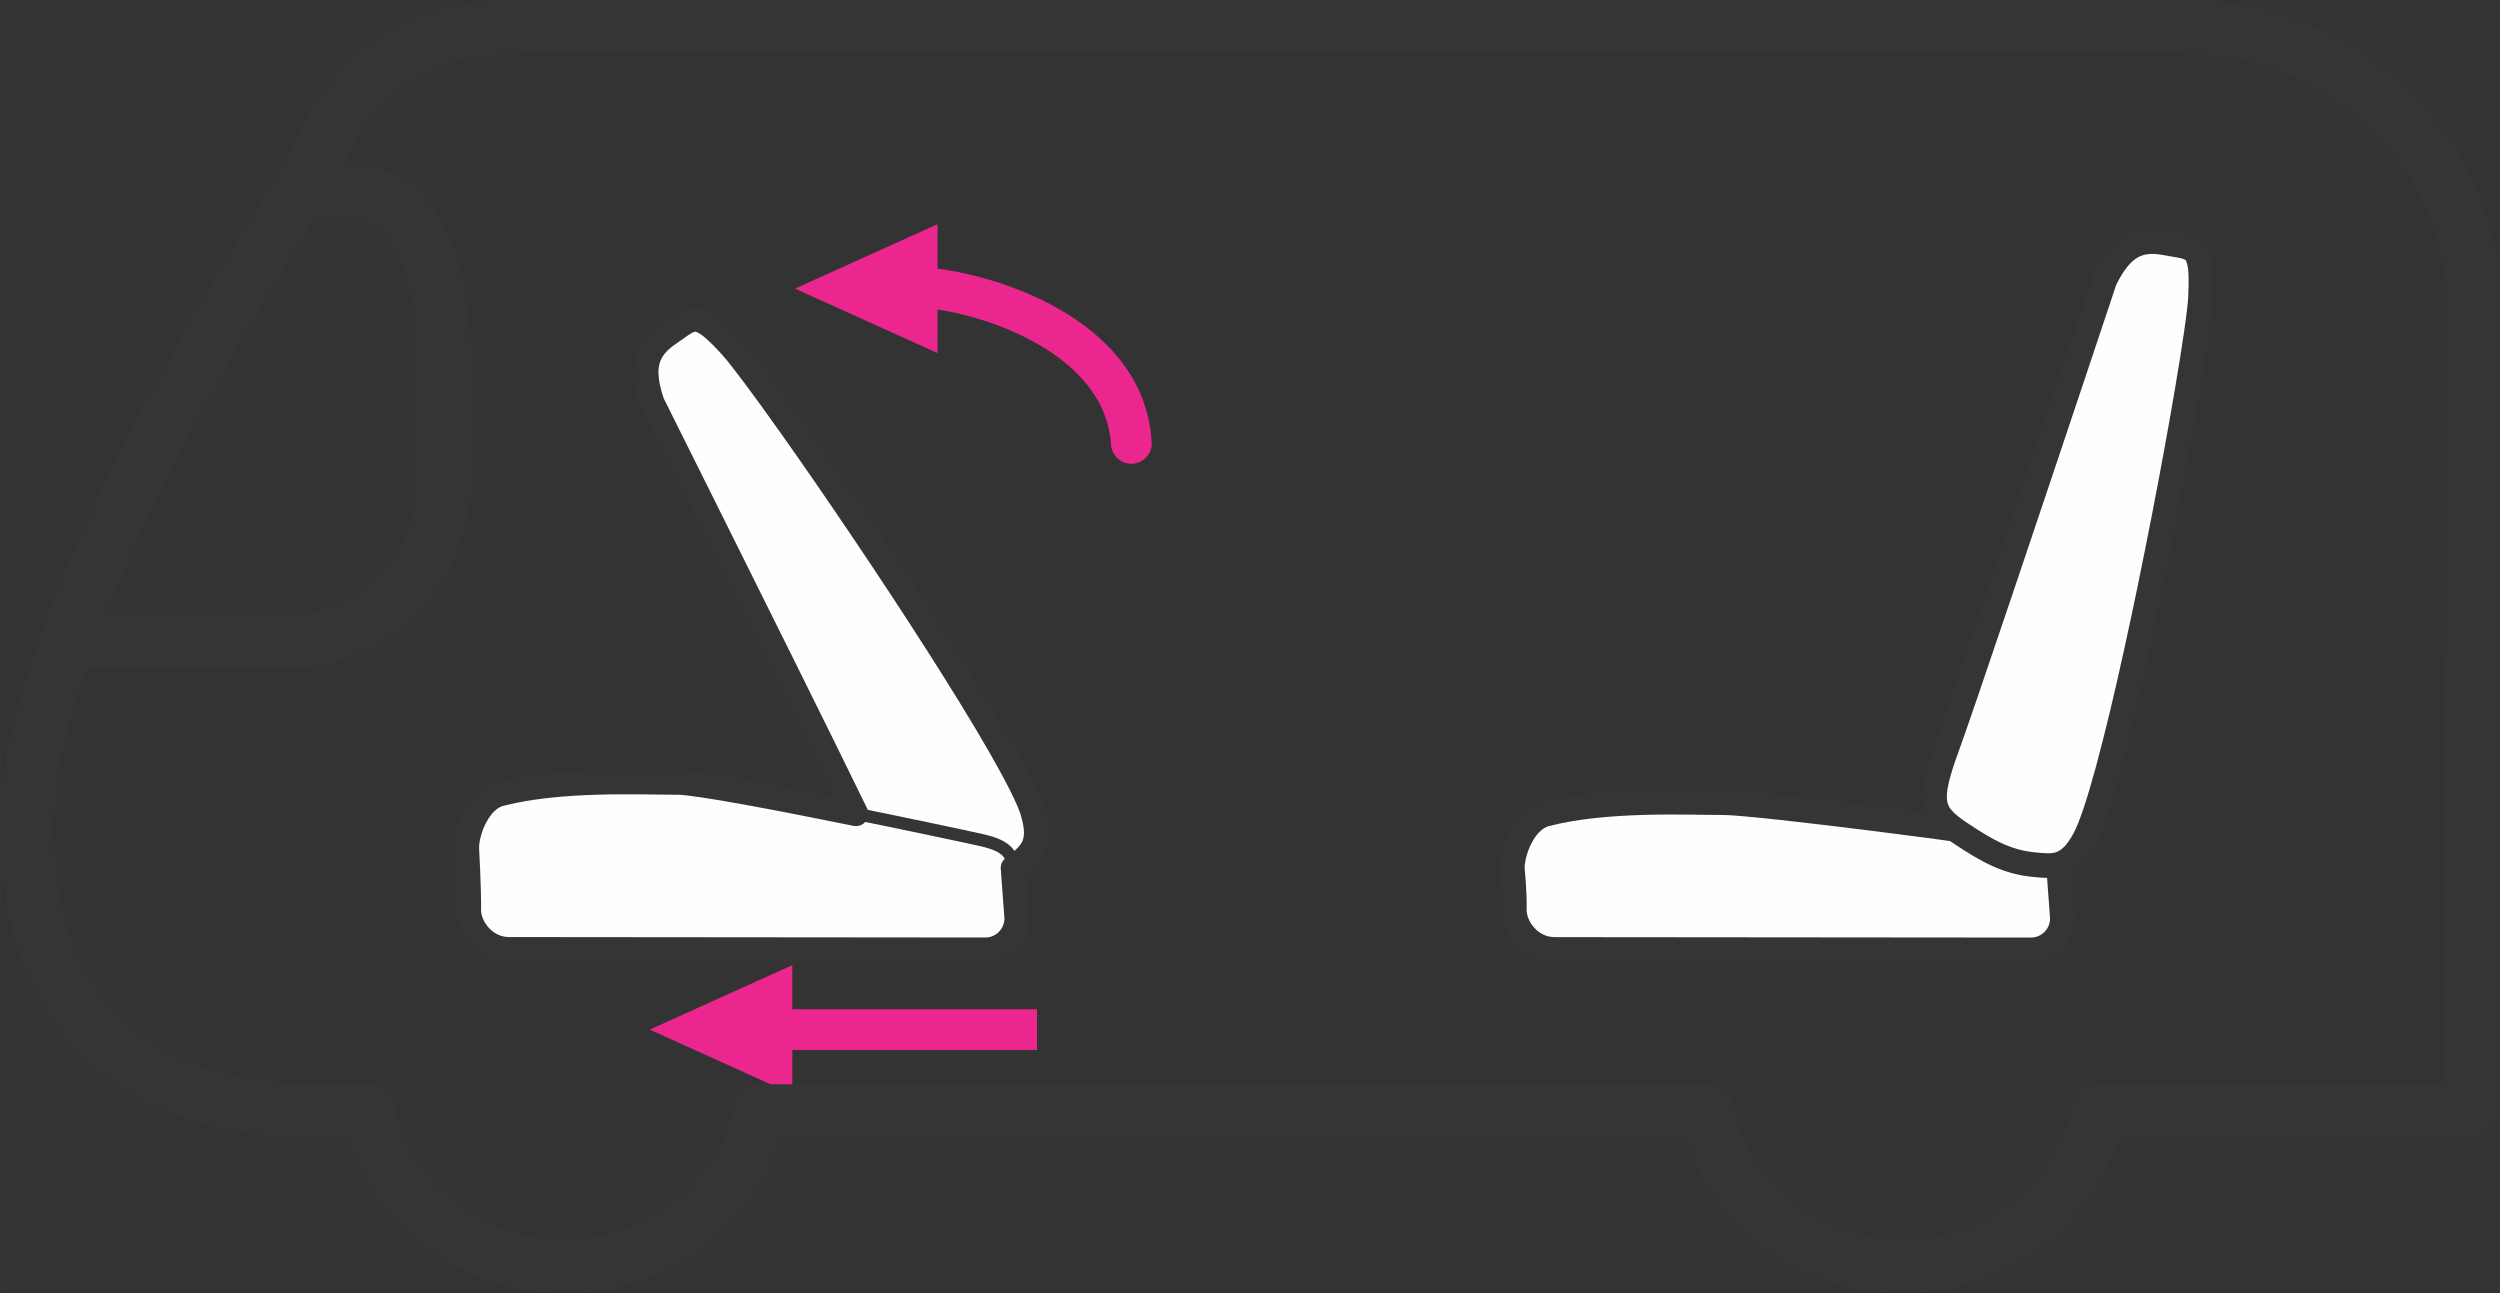
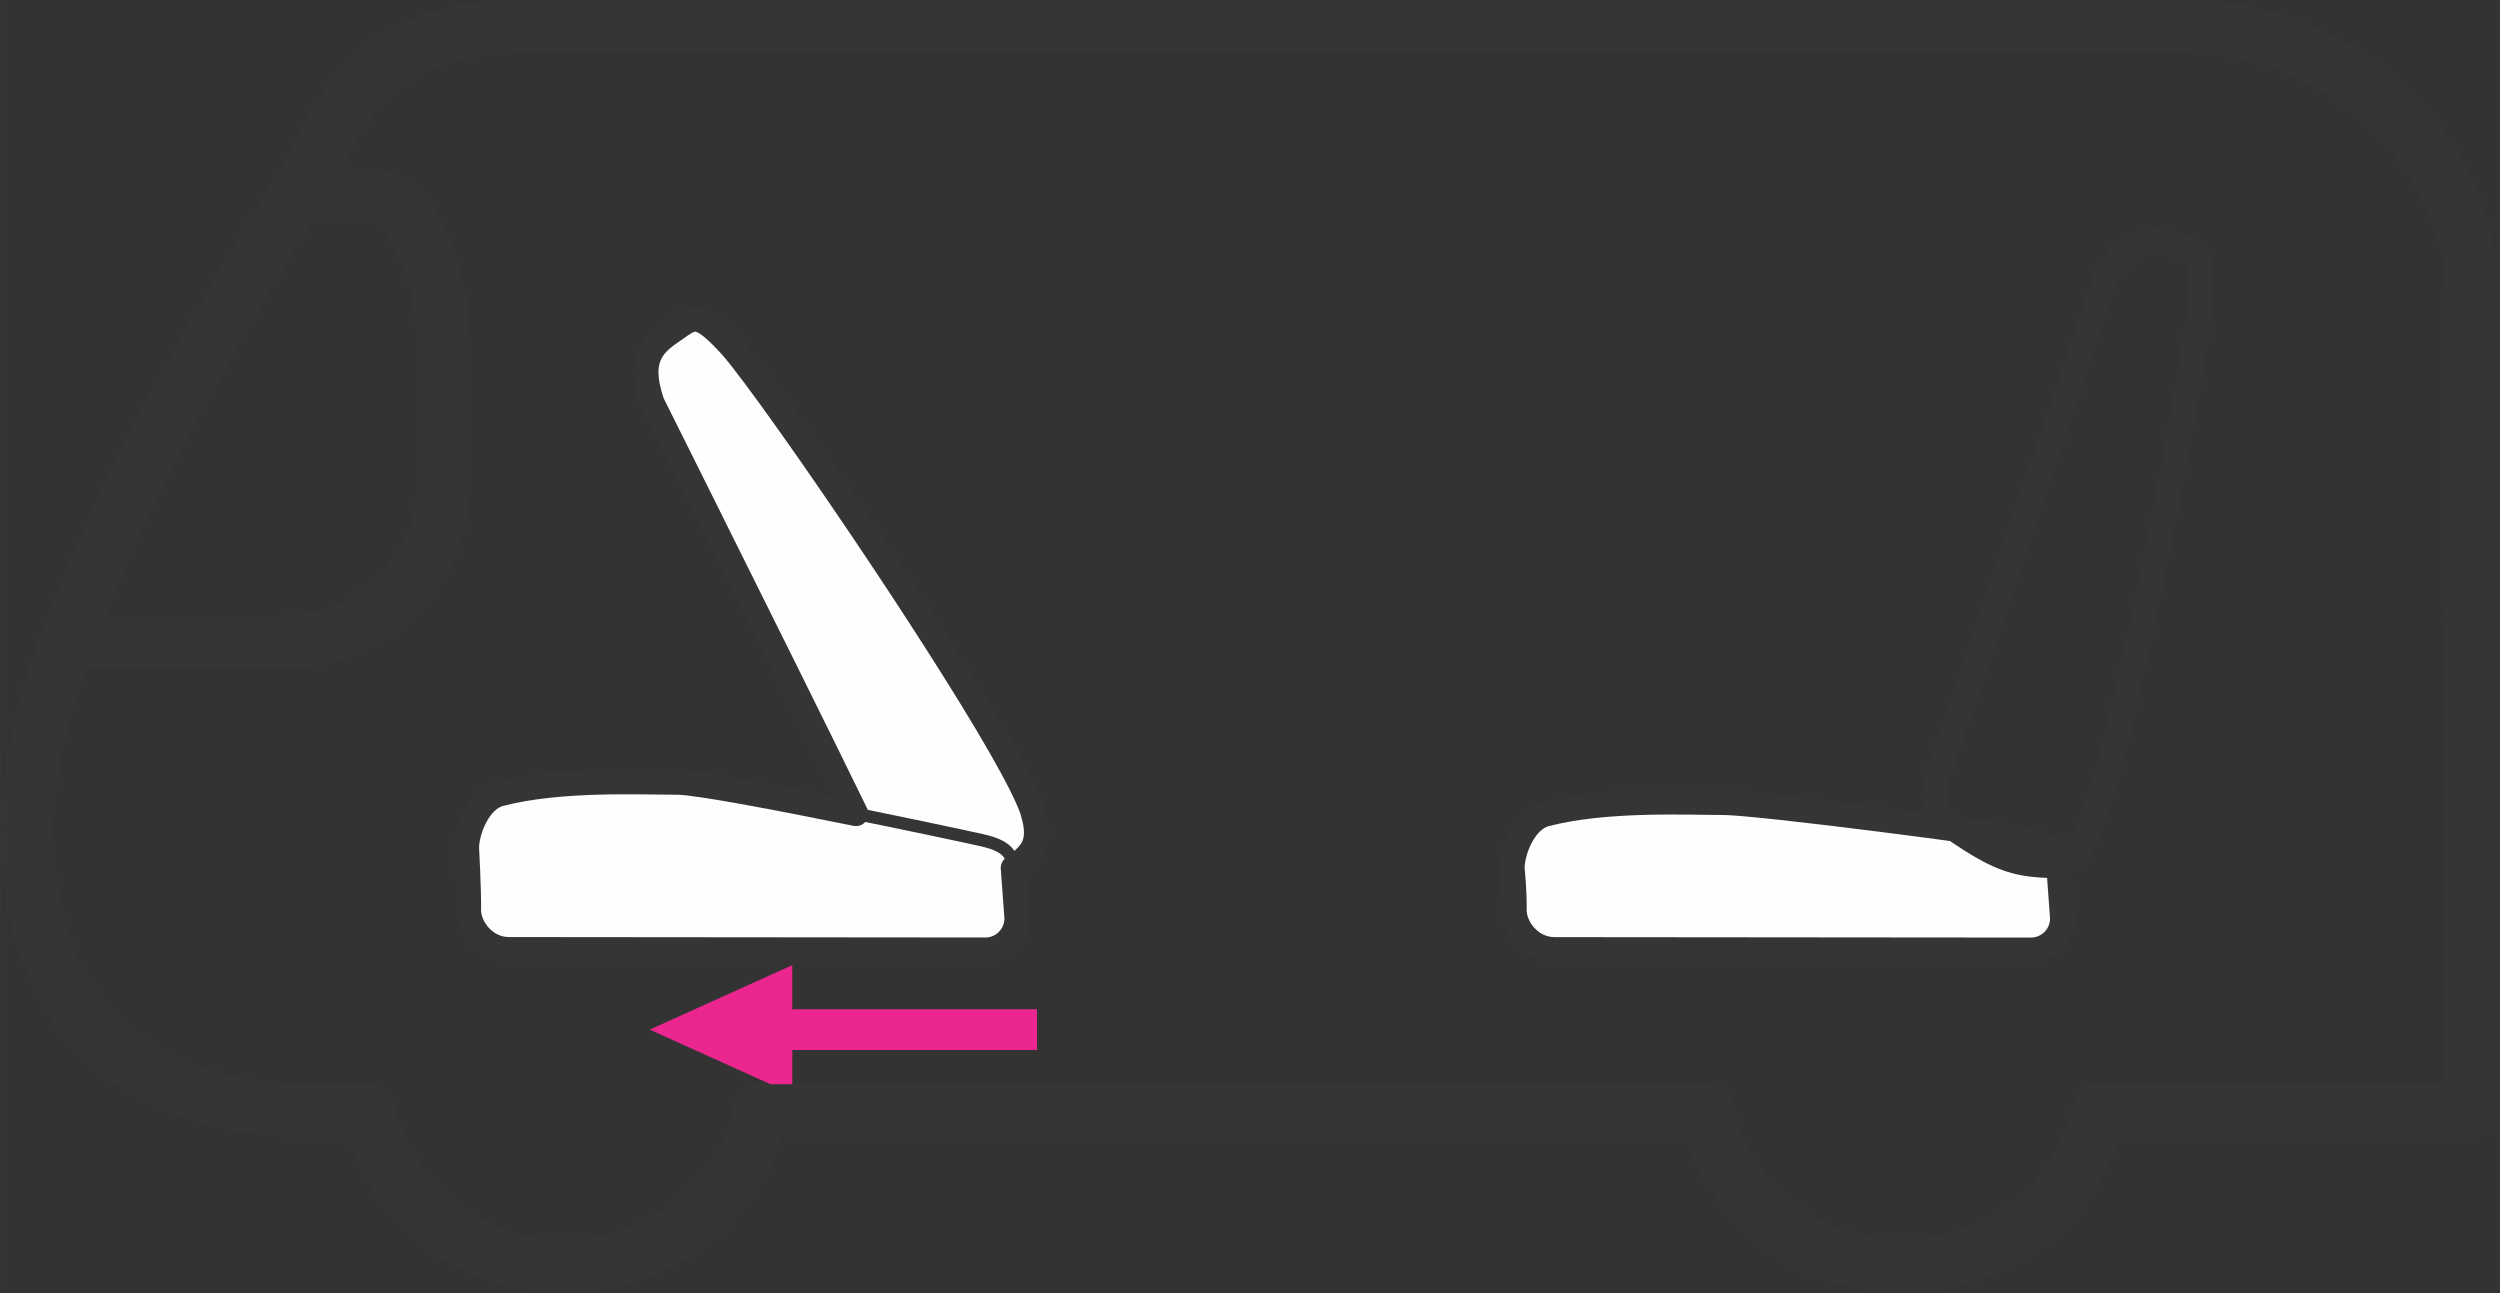
<svg xmlns="http://www.w3.org/2000/svg" xml:space="preserve" width="20.043mm" height="10.367mm" version="1.1" style="shape-rendering:geometricPrecision; text-rendering:geometricPrecision; image-rendering:optimizeQuality; fill-rule:evenodd; clip-rule:evenodd" viewBox="0 0 339.8 175.76">
  <rect x="0" y="0" width="339.8" height="175.76" fill="#333333" stroke="none" />
  <defs>
    <style type="text/css">
   
    .str3 {stroke:#373435;stroke-width:7.25;stroke-linecap:round;stroke-linejoin:round;stroke-miterlimit:4}
    .str0 {stroke:#373435;stroke-width:3.35;stroke-linecap:round;stroke-linejoin:round;stroke-miterlimit:4}
    .str2 {stroke:#373435;stroke-width:1.68;stroke-linecap:round;stroke-linejoin:round;stroke-miterlimit:4}
    .str1 {stroke:#373435;stroke-width:1.29;stroke-linecap:round;stroke-linejoin:round;stroke-miterlimit:4}
    .fil1 {fill:none;fill-rule:nonzero}
    .fil0 {fill:#FEFEFE;fill-rule:nonzero}
    .fil2 {fill:#EC268F;fill-rule:nonzero}
   
  </style>
  </defs>
  <g id="Слой_x0020_1">
    <path class="fil0" d="M234.25 109.1c4.65,0 37.92,4.32 41.33,5.1 3.41,0.78 4.28,1.91 4.28,4.28l0.46 6.34c0,2.38 -1.9,4.29 -4.28,4.29l-64.73 -0.06c-3.32,0 -5.53,-3.02 -5.48,-5.44 0.05,-2.41 -0.28,-5.59 -0.28,-5.59 0,-2.38 1.64,-6.59 4.53,-7.35 8.14,-2.12 19.13,-1.57 24.16,-1.57z" />
    <path class="fil1 str0" d="M234.25 109.1c4.65,0 37.92,4.32 41.33,5.1 3.41,0.78 4.28,1.91 4.28,4.28l0.46 6.34c0,2.38 -1.9,4.29 -4.28,4.29l-64.73 -0.06c-3.32,0 -5.53,-3.02 -5.48,-5.44 0.05,-2.41 -0.28,-5.59 -0.28,-5.59 0,-2.38 1.64,-6.59 4.53,-7.35 8.14,-2.12 19.13,-1.57 24.16,-1.57z" />
-     <path class="fil0" d="M299.11 40.25c-0.09,1.98 -0.81,6.9 -1.91,13.33 -3.37,19.78 -10.32,53.82 -13.86,60.42 -2.2,4.13 -4.3,3.76 -6.81,3.53 -3.65,-0.34 -6.28,-1.75 -10.07,-4.28 -4.09,-2.73 -4.53,-4.29 -1.76,-11.84 1.93,-5.27 11.47,-33.67 17.13,-50.6 2.51,-7.49 4.25,-12.72 4.25,-12.72 2.27,-4.65 4.64,-5.77 8.35,-5.05 3.77,0.72 5.01,0.07 4.67,7.21z" />
    <path class="fil1 str0" d="M299.11 40.25c-0.09,1.98 -0.81,6.9 -1.91,13.33 -3.37,19.78 -10.32,53.82 -13.86,60.42 -2.2,4.13 -4.3,3.76 -6.81,3.53 -3.65,-0.34 -6.28,-1.75 -10.07,-4.28 -4.09,-2.73 -4.53,-4.29 -1.76,-11.84 1.93,-5.27 11.47,-33.67 17.13,-50.6 2.51,-7.49 4.25,-12.72 4.25,-12.72 2.27,-4.65 4.64,-5.77 8.35,-5.05 3.77,0.72 5.01,0.07 4.67,7.21z" />
-     <path class="fil2" d="M127.43 36.52l0 -6.05 -19.37 8.76 19.37 8.76 0 -5.91c8.47,1.23 22.91,6.9 23.58,18.36l0 -0.01c0.1,1.53 1.4,2.7 2.92,2.6 1.53,-0.08 2.7,-1.41 2.61,-2.91 -0.94,-15.97 -19.45,-22.37 -29.12,-23.61z" />
    <path class="fil0" d="M99.4 47.1c1.33,1.47 4.31,5.45 8.07,10.78 11.6,16.36 30.74,45.36 32.92,52.53 1.36,4.46 -0.39,5.69 -2.31,7.3 -2.82,2.34 -5.7,3.2 -10.16,4.09 -4.8,0.96 -6.23,0.18 -9.62,-7.12 -2.35,-5.09 -15.7,-31.92 -23.65,-47.89 -3.53,-7.06 -5.99,-12.01 -5.99,-12.01 -1.68,-4.89 -0.8,-7.37 2.33,-9.49 3.19,-2.14 3.6,-3.49 8.41,1.8z" />
    <path class="fil1 str1" d="M99.4 47.1c1.33,1.47 4.31,5.45 8.07,10.78 11.6,16.36 30.74,45.36 32.92,52.53 1.36,4.46 -0.39,5.69 -2.31,7.3 -2.82,2.34 -5.7,3.2 -10.16,4.09 -4.8,0.96 -6.23,0.18 -9.62,-7.12 -2.35,-5.09 -15.7,-31.92 -23.65,-47.89 -3.53,-7.06 -5.99,-12.01 -5.99,-12.01 -1.68,-4.89 -0.8,-7.37 2.33,-9.49 3.19,-2.14 3.6,-3.49 8.41,1.8z" />
    <path class="fil0" d="M92.13 106.35c4.66,0 37.92,7.08 41.33,7.85 3.42,0.78 4.28,1.91 4.28,4.28l0.47 6.34c0,2.38 -1.91,4.29 -4.27,4.29l-64.74 -0.06c-3.31,0 -5.53,-3.02 -5.48,-5.44 0.05,-2.41 -0.27,-8.35 -0.27,-8.35 0,-2.36 1.64,-6.58 4.52,-7.33 8.15,-2.12 19.14,-1.57 24.16,-1.57z" />
    <path class="fil1 str2" d="M92.13 106.35c4.66,0 37.92,7.08 41.33,7.85 3.42,0.78 4.28,1.91 4.28,4.28l0.47 6.34c0,2.38 -1.91,4.29 -4.27,4.29l-64.74 -0.06c-3.31,0 -5.53,-3.02 -5.48,-5.44 0.05,-2.41 -0.27,-8.35 -0.27,-8.35 0,-2.36 1.64,-6.58 4.52,-7.33 8.15,-2.12 19.14,-1.57 24.16,-1.57z" />
    <path class="fil1 str0" d="M140.39 110.41c-2.18,-7.17 -21.32,-36.17 -32.92,-52.53 -3.77,-5.32 -6.75,-9.31 -8.07,-10.78 -4.81,-5.29 -5.22,-3.94 -8.41,-1.8 -3.13,2.12 -4.01,4.59 -2.33,9.49 0,0 2.46,4.95 5.99,12.01 6.66,13.37 17.12,34.35 21.7,43.81 -10.22,-2.08 -21.64,-4.26 -24.23,-4.26 -5.02,0 -16.01,-0.55 -24.16,1.57 -2.88,0.75 -4.52,4.97 -4.52,7.33 0,0 0.32,5.94 0.27,8.35 -0.05,2.42 2.17,5.44 5.48,5.44l64.74 0.06c2.36,0 4.27,-1.91 4.27,-4.29l-0.47 -6.34c0,-0.18 -0.02,-0.35 -0.04,-0.5 0.13,-0.09 0.25,-0.17 0.37,-0.27 1.92,-1.62 3.67,-2.84 2.31,-7.3z" />
    <polygon class="fil2" points="140.95,137.18 107.69,137.18 107.69,131.18 88.31,139.95 107.69,148.71 107.69,142.72 140.95,142.72 " />
    <path class="fil1 str3" d="M336.18 41.49c0,-20.91 -17.63,-37.87 -39.38,-37.87l-226.01 0c-21.75,0 -24.8,13.15 -30.56,22.92 -5.77,9.78 -37.09,58.99 -36.6,86.58 0.48,27.61 17.62,37.87 39.38,37.87l7.07 0c2.4,12.03 13.4,21.14 26.63,21.14 13.22,0 24.23,-9.1 26.63,-21.14l128.69 0c2.4,12.03 13.41,21.14 26.63,21.14 13.22,0 24.22,-9.1 26.61,-21.14l50.54 0 0.38 -109.51zm-326.52 45.82l28.8 0c12.05,0 21.9,-9.86 21.9,-21.91l0 -16.94c0,-12.05 -4.53,-21.92 -10.07,-21.92l-10.07 0" />
  </g>
</svg>